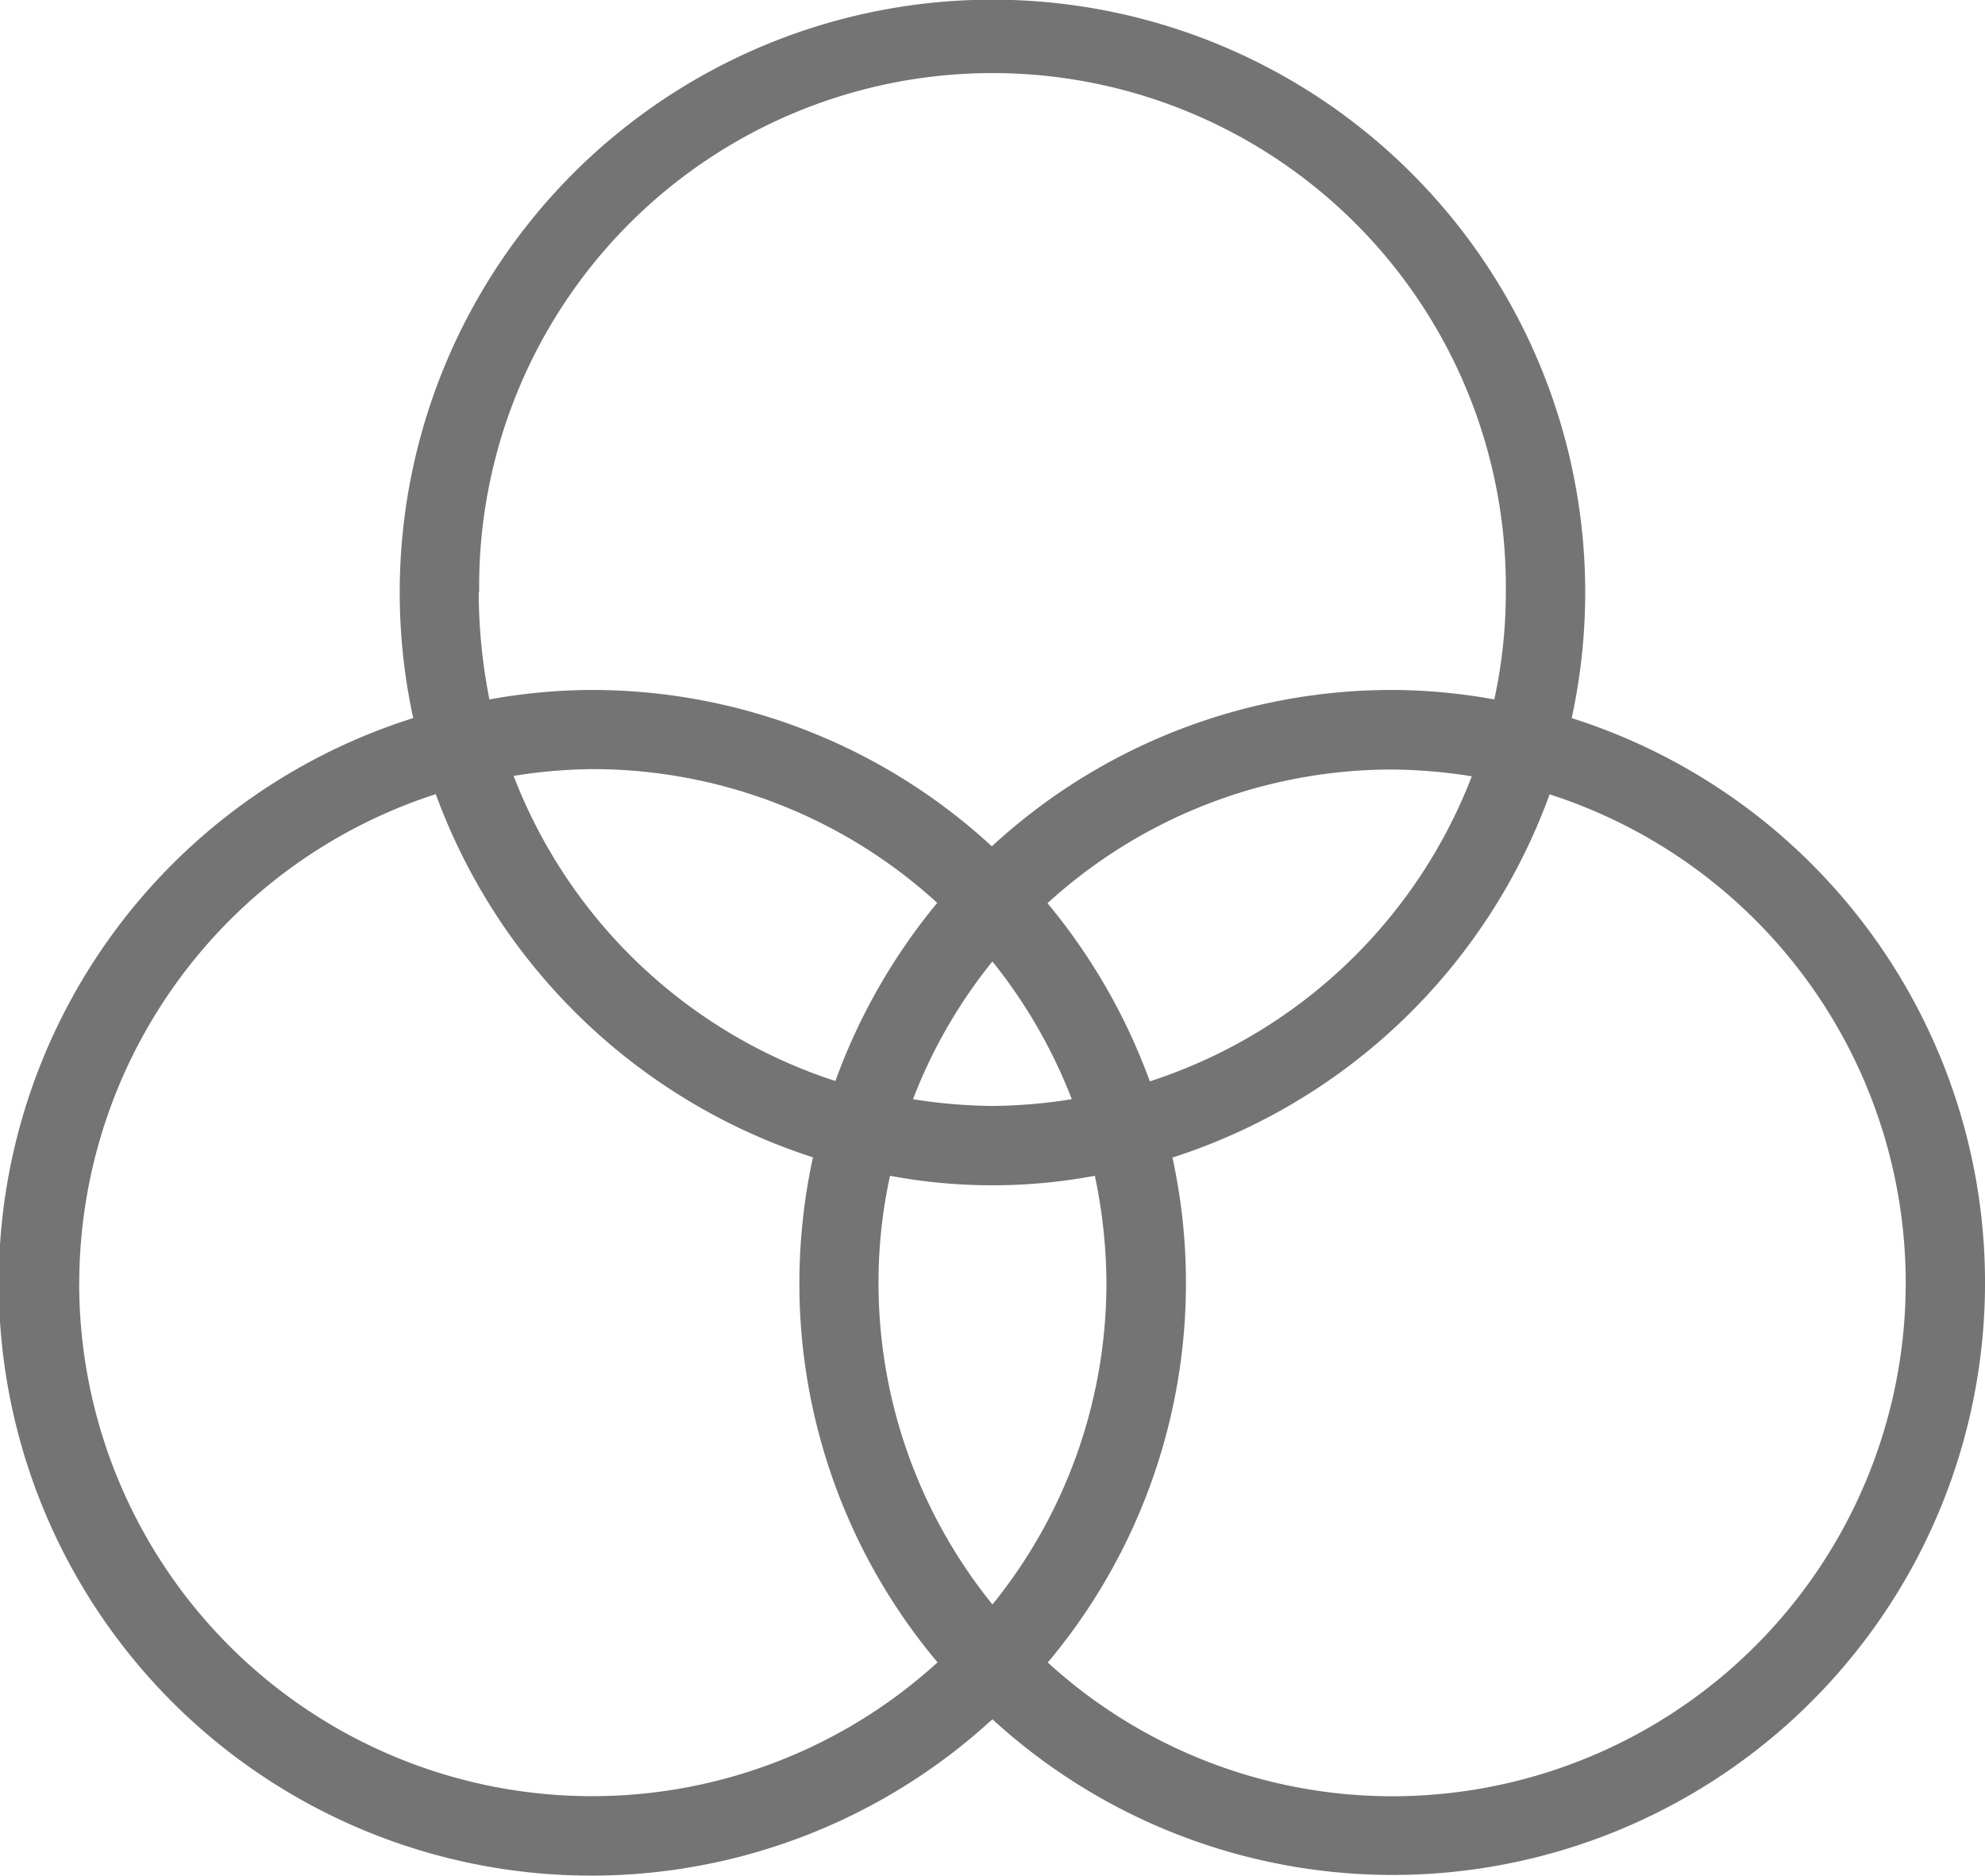
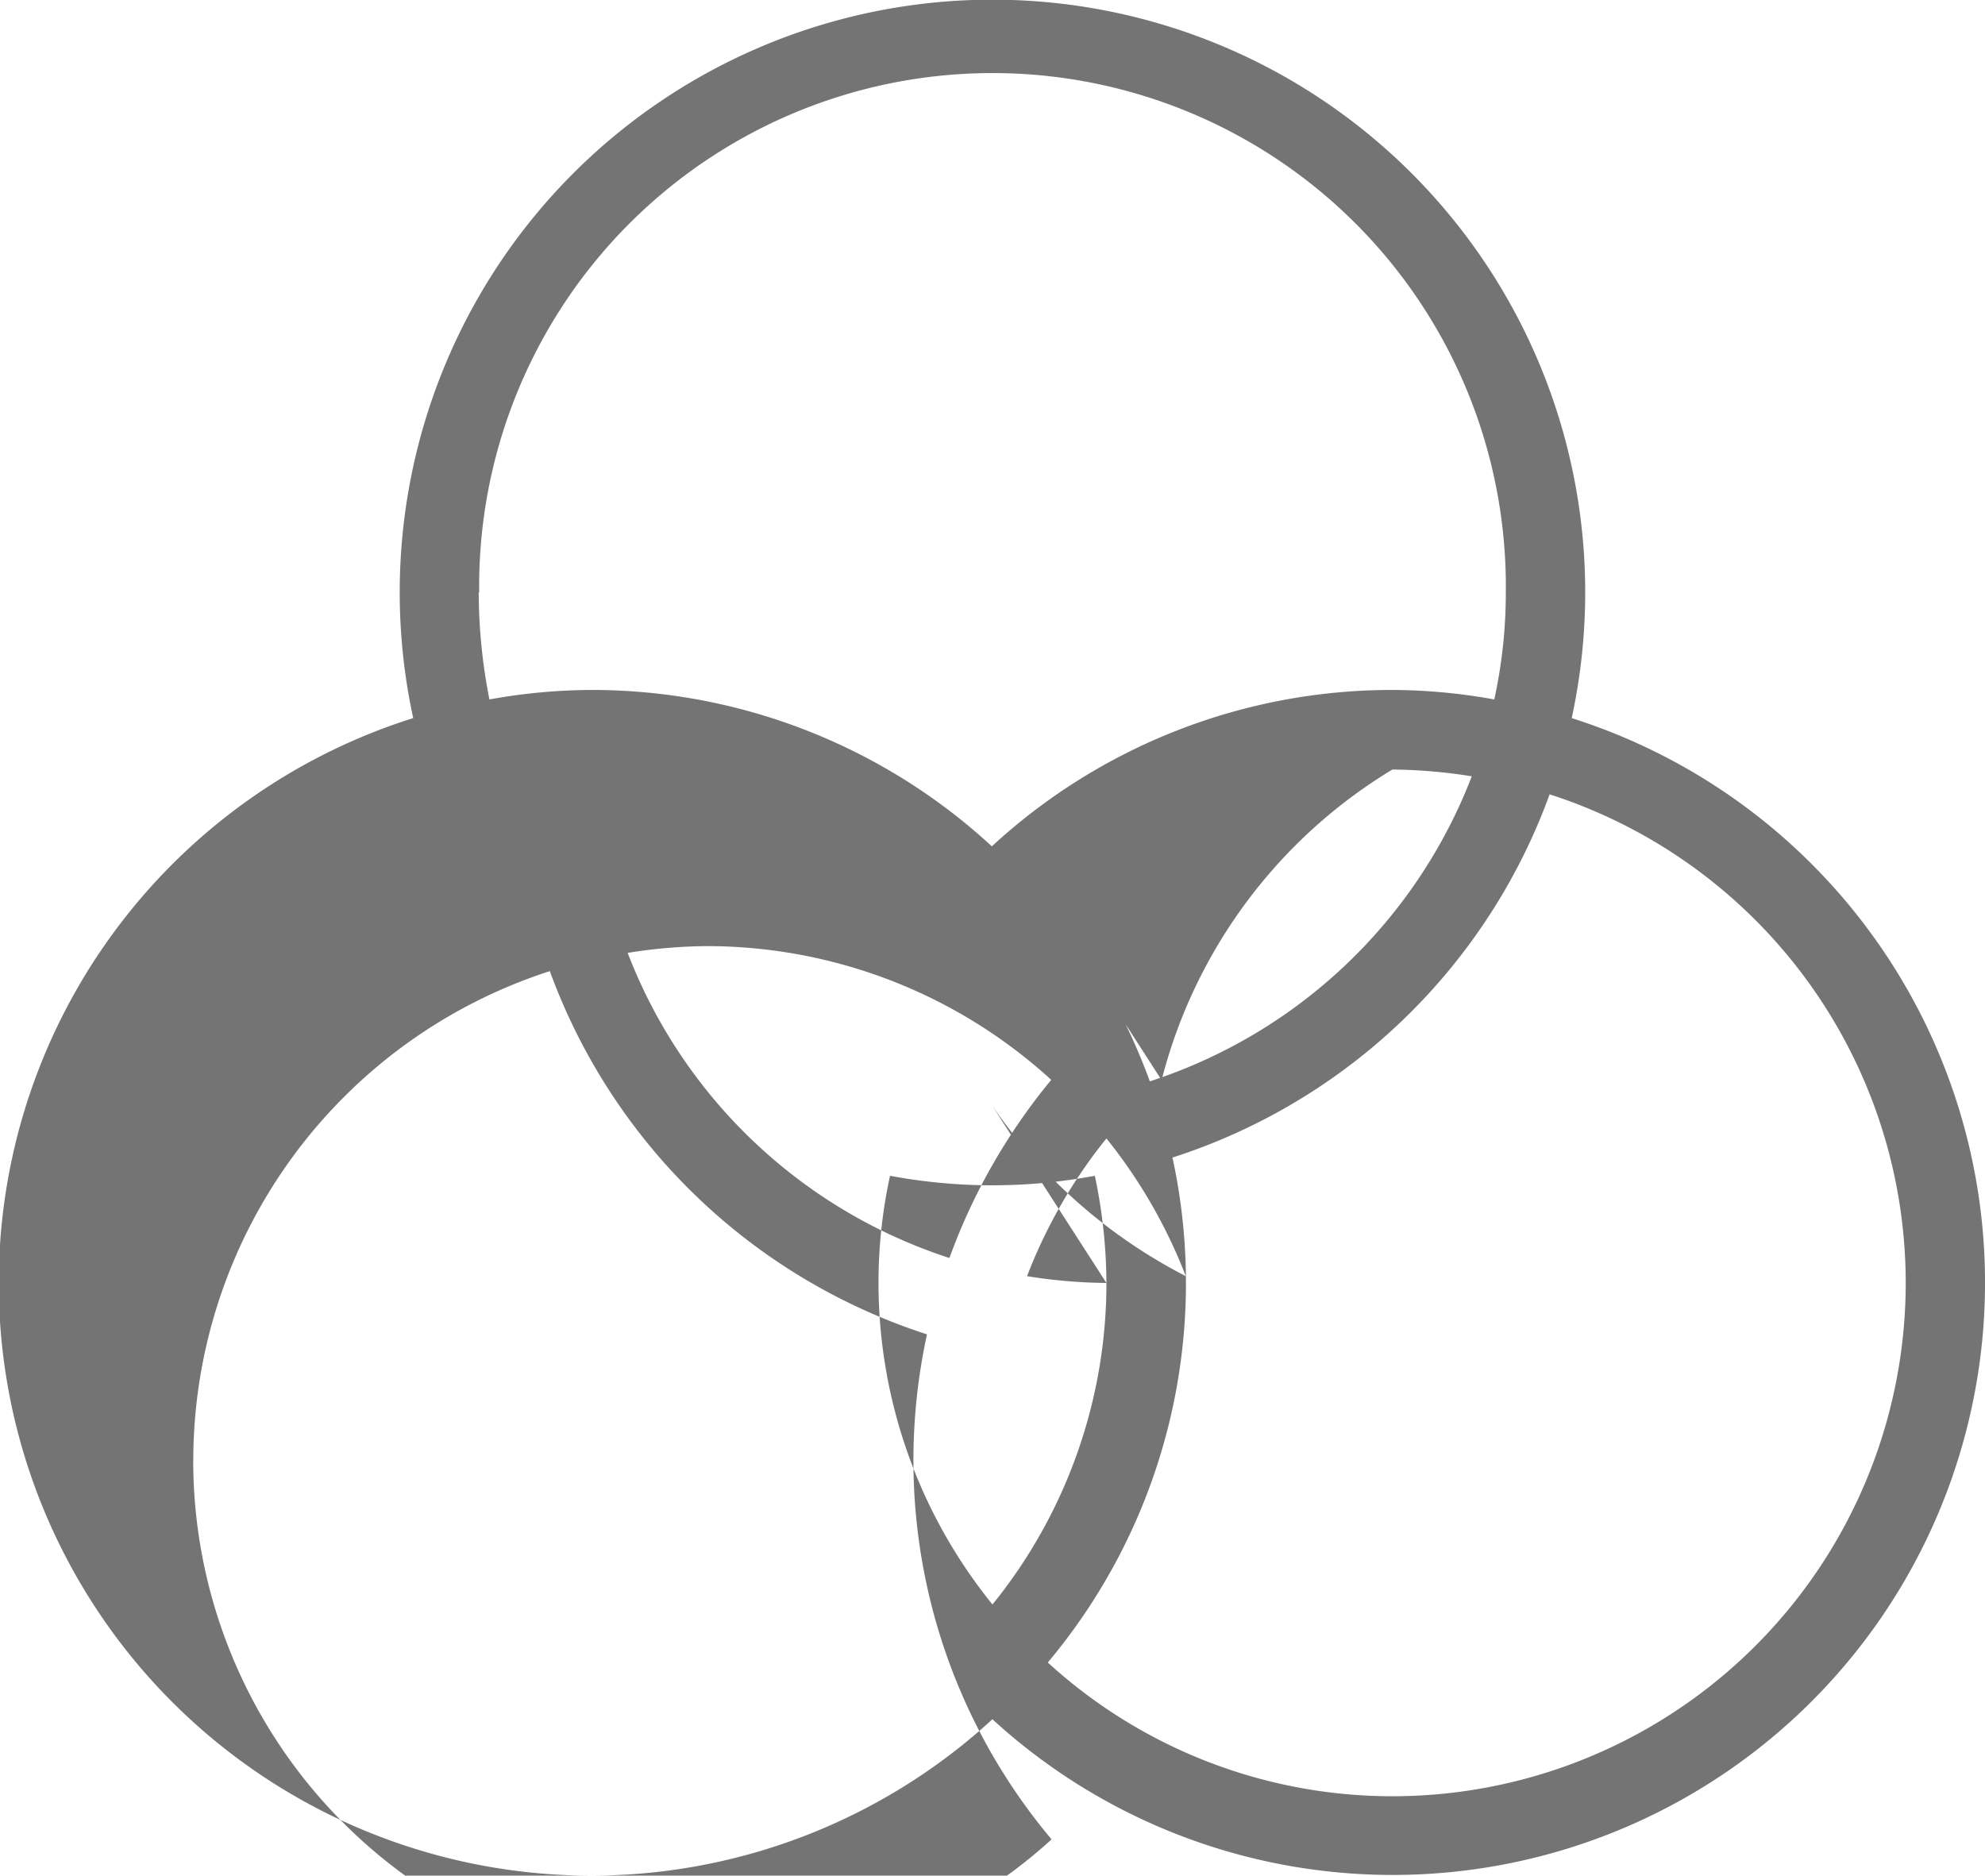
<svg xmlns="http://www.w3.org/2000/svg" width="29.279" height="27.669" viewBox="0 0 29.279 27.669">
  <g transform="translate(-116.662 -59.548)">
-     <path d="M139.845,70.141a8.743,8.743,0,1,0-17.088,0A8.74,8.74,0,1,0,131.3,84.91a8.737,8.737,0,1,0,8.543-14.769ZM123.73,68.285a7.572,7.572,0,1,1,15.143,0,7.39,7.39,0,0,1-.17,1.581,8.588,8.588,0,0,0-1.511-.14,8.7,8.7,0,0,0-5.9,2.307,8.7,8.7,0,0,0-5.9-2.307,8.585,8.585,0,0,0-1.511.14,8.229,8.229,0,0,1-.158-1.581Zm9.252,10.189a7.528,7.528,0,0,1-1.681,4.743,7.539,7.539,0,0,1-1.681-4.743,7.391,7.391,0,0,1,.17-1.581,8.2,8.2,0,0,0,3.021,0A7.768,7.768,0,0,1,132.982,78.474ZM131.3,75.863a7.77,7.77,0,0,1-1.171-.1,7.535,7.535,0,0,1,1.171-2.032,7.626,7.626,0,0,1,1.171,2.032A7.77,7.77,0,0,1,131.3,75.863Zm-2.319-.369a7.6,7.6,0,0,1-4.743-4.5,7.628,7.628,0,0,1,1.165-.1,7.532,7.532,0,0,1,5.083,1.973,8.856,8.856,0,0,0-1.5,2.623Zm3.133-2.623A7.532,7.532,0,0,1,137.2,70.9a7.77,7.77,0,0,1,1.171.1,7.6,7.6,0,0,1-4.749,4.5,8.852,8.852,0,0,0-1.505-2.623Zm-14.283,5.6a7.59,7.59,0,0,1,5.259-7.208,8.8,8.8,0,0,0,5.563,5.358,8.776,8.776,0,0,0-.2,1.85,8.685,8.685,0,0,0,2.038,5.6,7.565,7.565,0,0,1-12.661-5.6ZM137.2,86.046a7.532,7.532,0,0,1-5.083-1.973,8.707,8.707,0,0,0,1.839-7.449,8.771,8.771,0,0,0,5.563-5.358,7.572,7.572,0,0,1-2.319,14.78Z" fill="#747474" />
+     <path d="M139.845,70.141a8.743,8.743,0,1,0-17.088,0A8.74,8.74,0,1,0,131.3,84.91a8.737,8.737,0,1,0,8.543-14.769ZM123.73,68.285a7.572,7.572,0,1,1,15.143,0,7.39,7.39,0,0,1-.17,1.581,8.588,8.588,0,0,0-1.511-.14,8.7,8.7,0,0,0-5.9,2.307,8.7,8.7,0,0,0-5.9-2.307,8.585,8.585,0,0,0-1.511.14,8.229,8.229,0,0,1-.158-1.581Zm9.252,10.189a7.528,7.528,0,0,1-1.681,4.743,7.539,7.539,0,0,1-1.681-4.743,7.391,7.391,0,0,1,.17-1.581,8.2,8.2,0,0,0,3.021,0A7.768,7.768,0,0,1,132.982,78.474Za7.77,7.77,0,0,1-1.171-.1,7.535,7.535,0,0,1,1.171-2.032,7.626,7.626,0,0,1,1.171,2.032A7.77,7.77,0,0,1,131.3,75.863Zm-2.319-.369a7.6,7.6,0,0,1-4.743-4.5,7.628,7.628,0,0,1,1.165-.1,7.532,7.532,0,0,1,5.083,1.973,8.856,8.856,0,0,0-1.5,2.623Zm3.133-2.623A7.532,7.532,0,0,1,137.2,70.9a7.77,7.77,0,0,1,1.171.1,7.6,7.6,0,0,1-4.749,4.5,8.852,8.852,0,0,0-1.505-2.623Zm-14.283,5.6a7.59,7.59,0,0,1,5.259-7.208,8.8,8.8,0,0,0,5.563,5.358,8.776,8.776,0,0,0-.2,1.85,8.685,8.685,0,0,0,2.038,5.6,7.565,7.565,0,0,1-12.661-5.6ZM137.2,86.046a7.532,7.532,0,0,1-5.083-1.973,8.707,8.707,0,0,0,1.839-7.449,8.771,8.771,0,0,0,5.563-5.358,7.572,7.572,0,0,1-2.319,14.78Z" fill="#747474" />
  </g>
</svg>